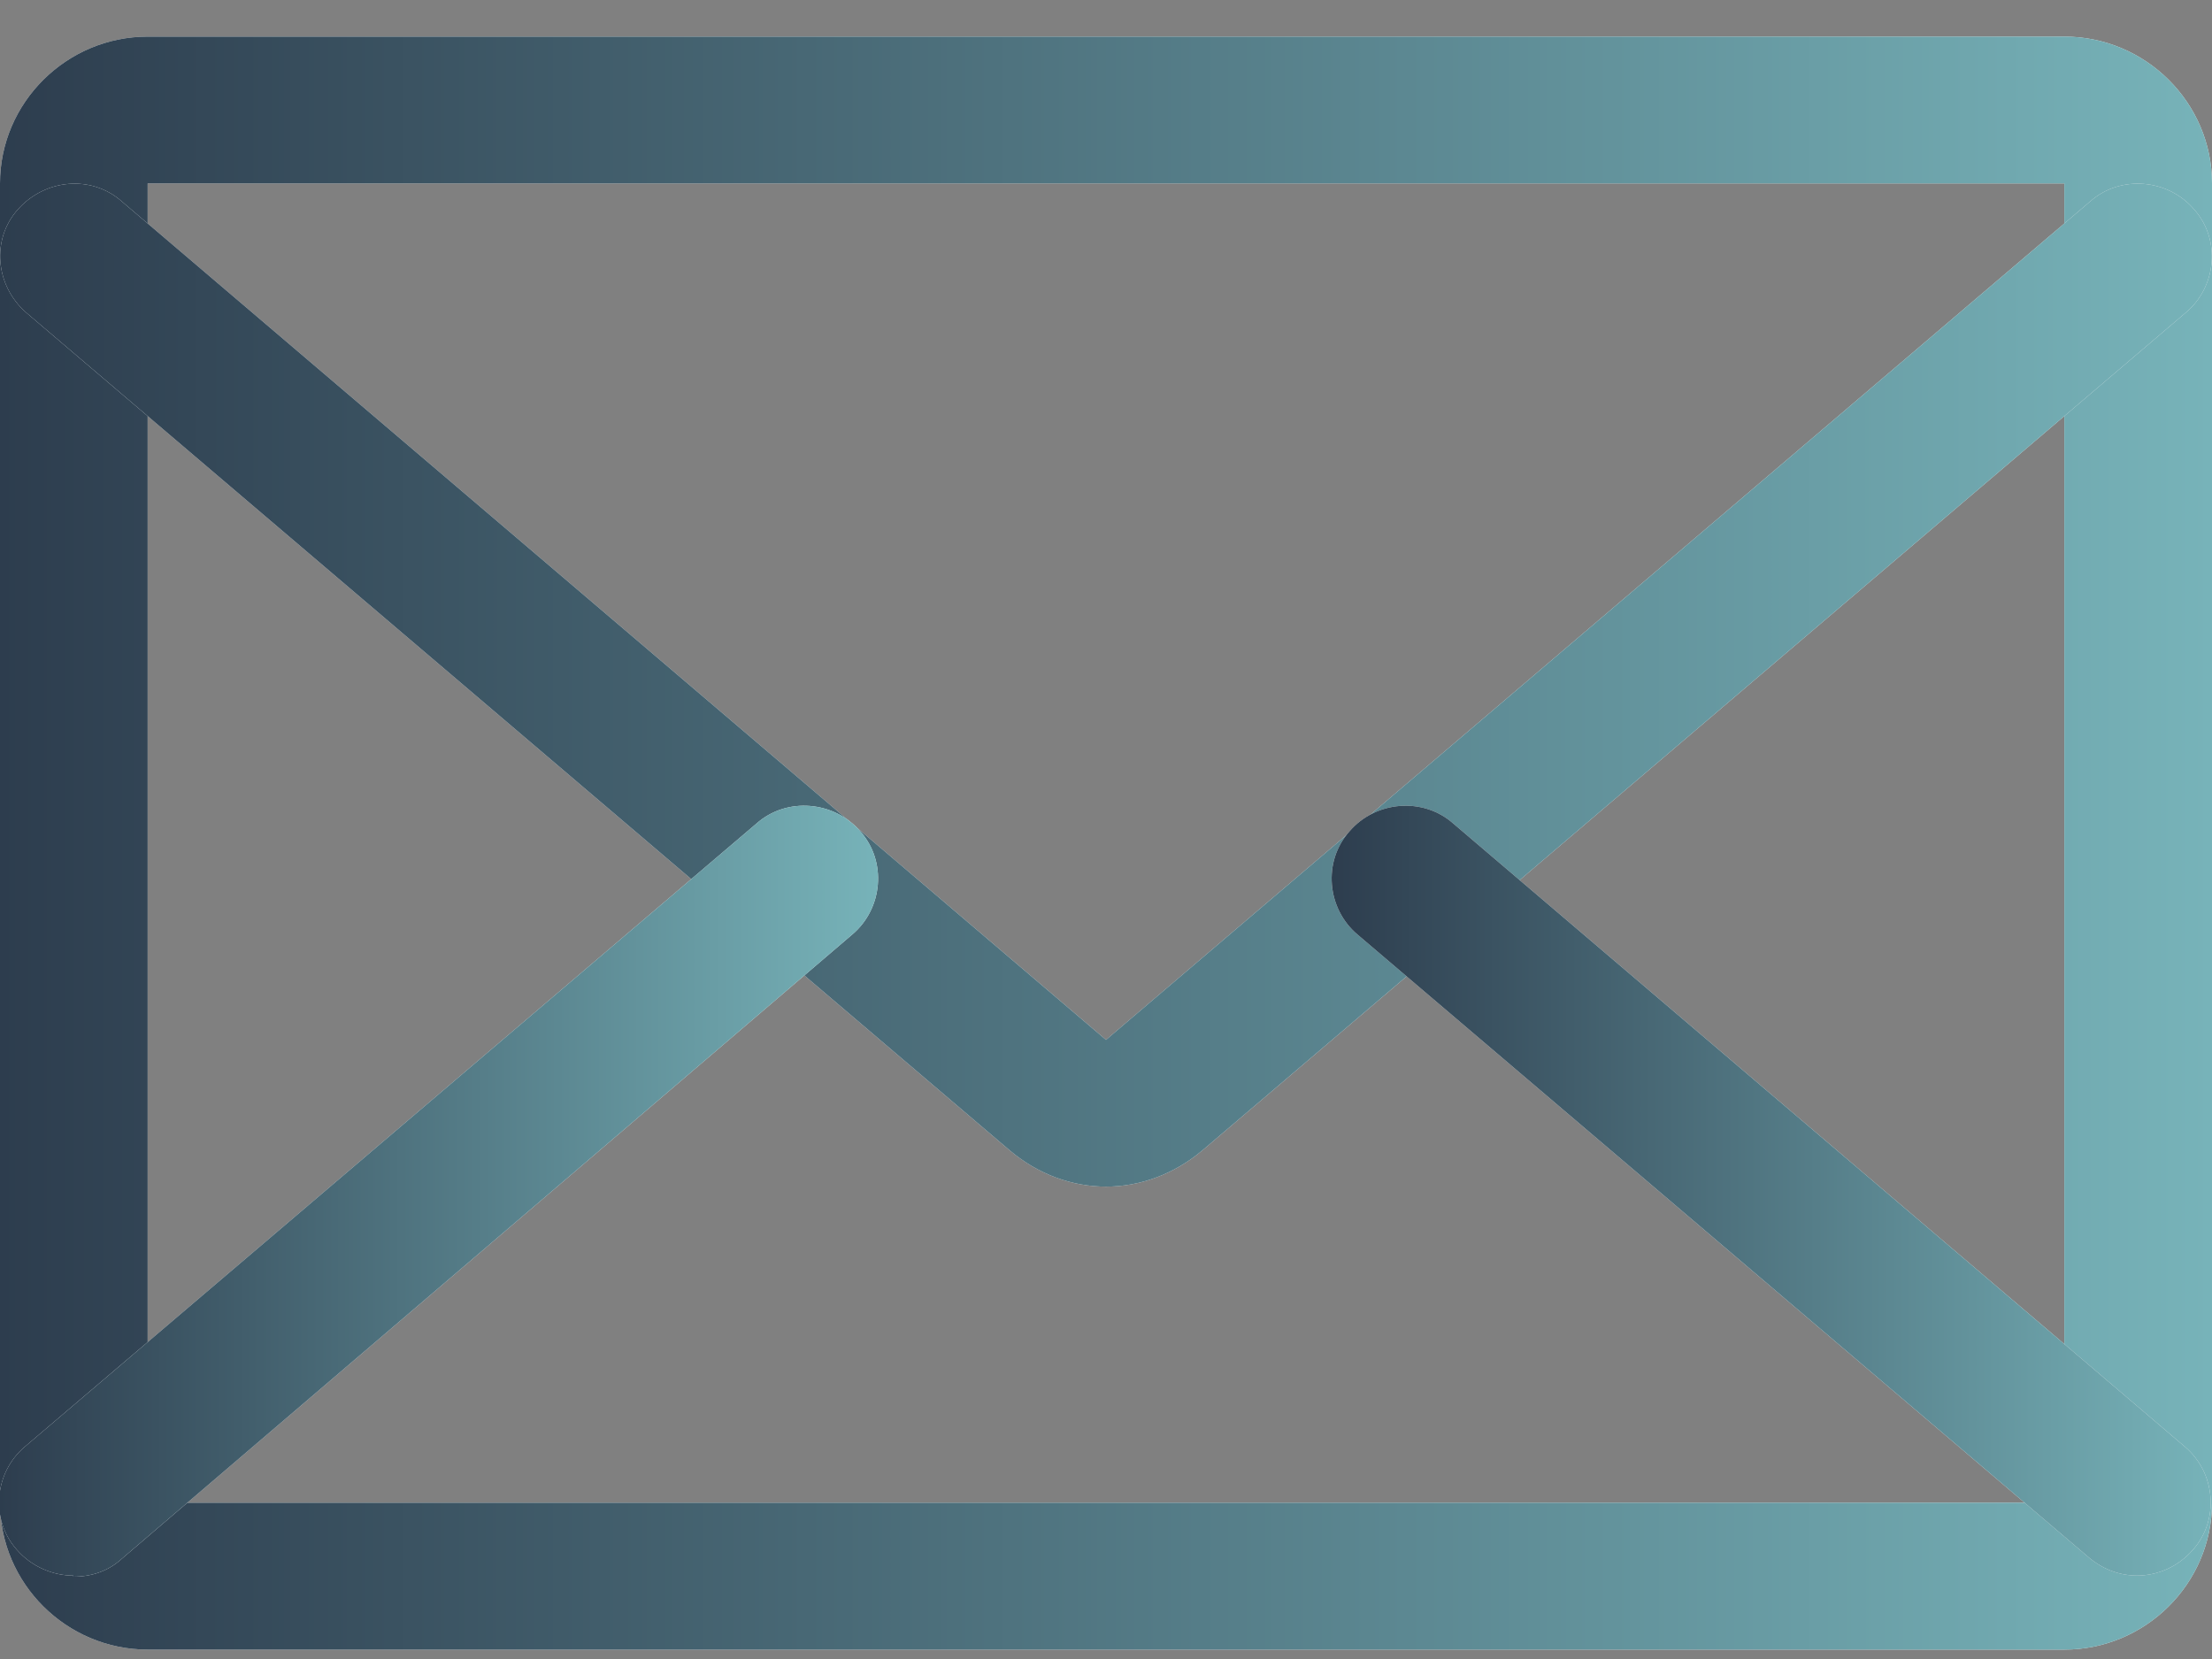
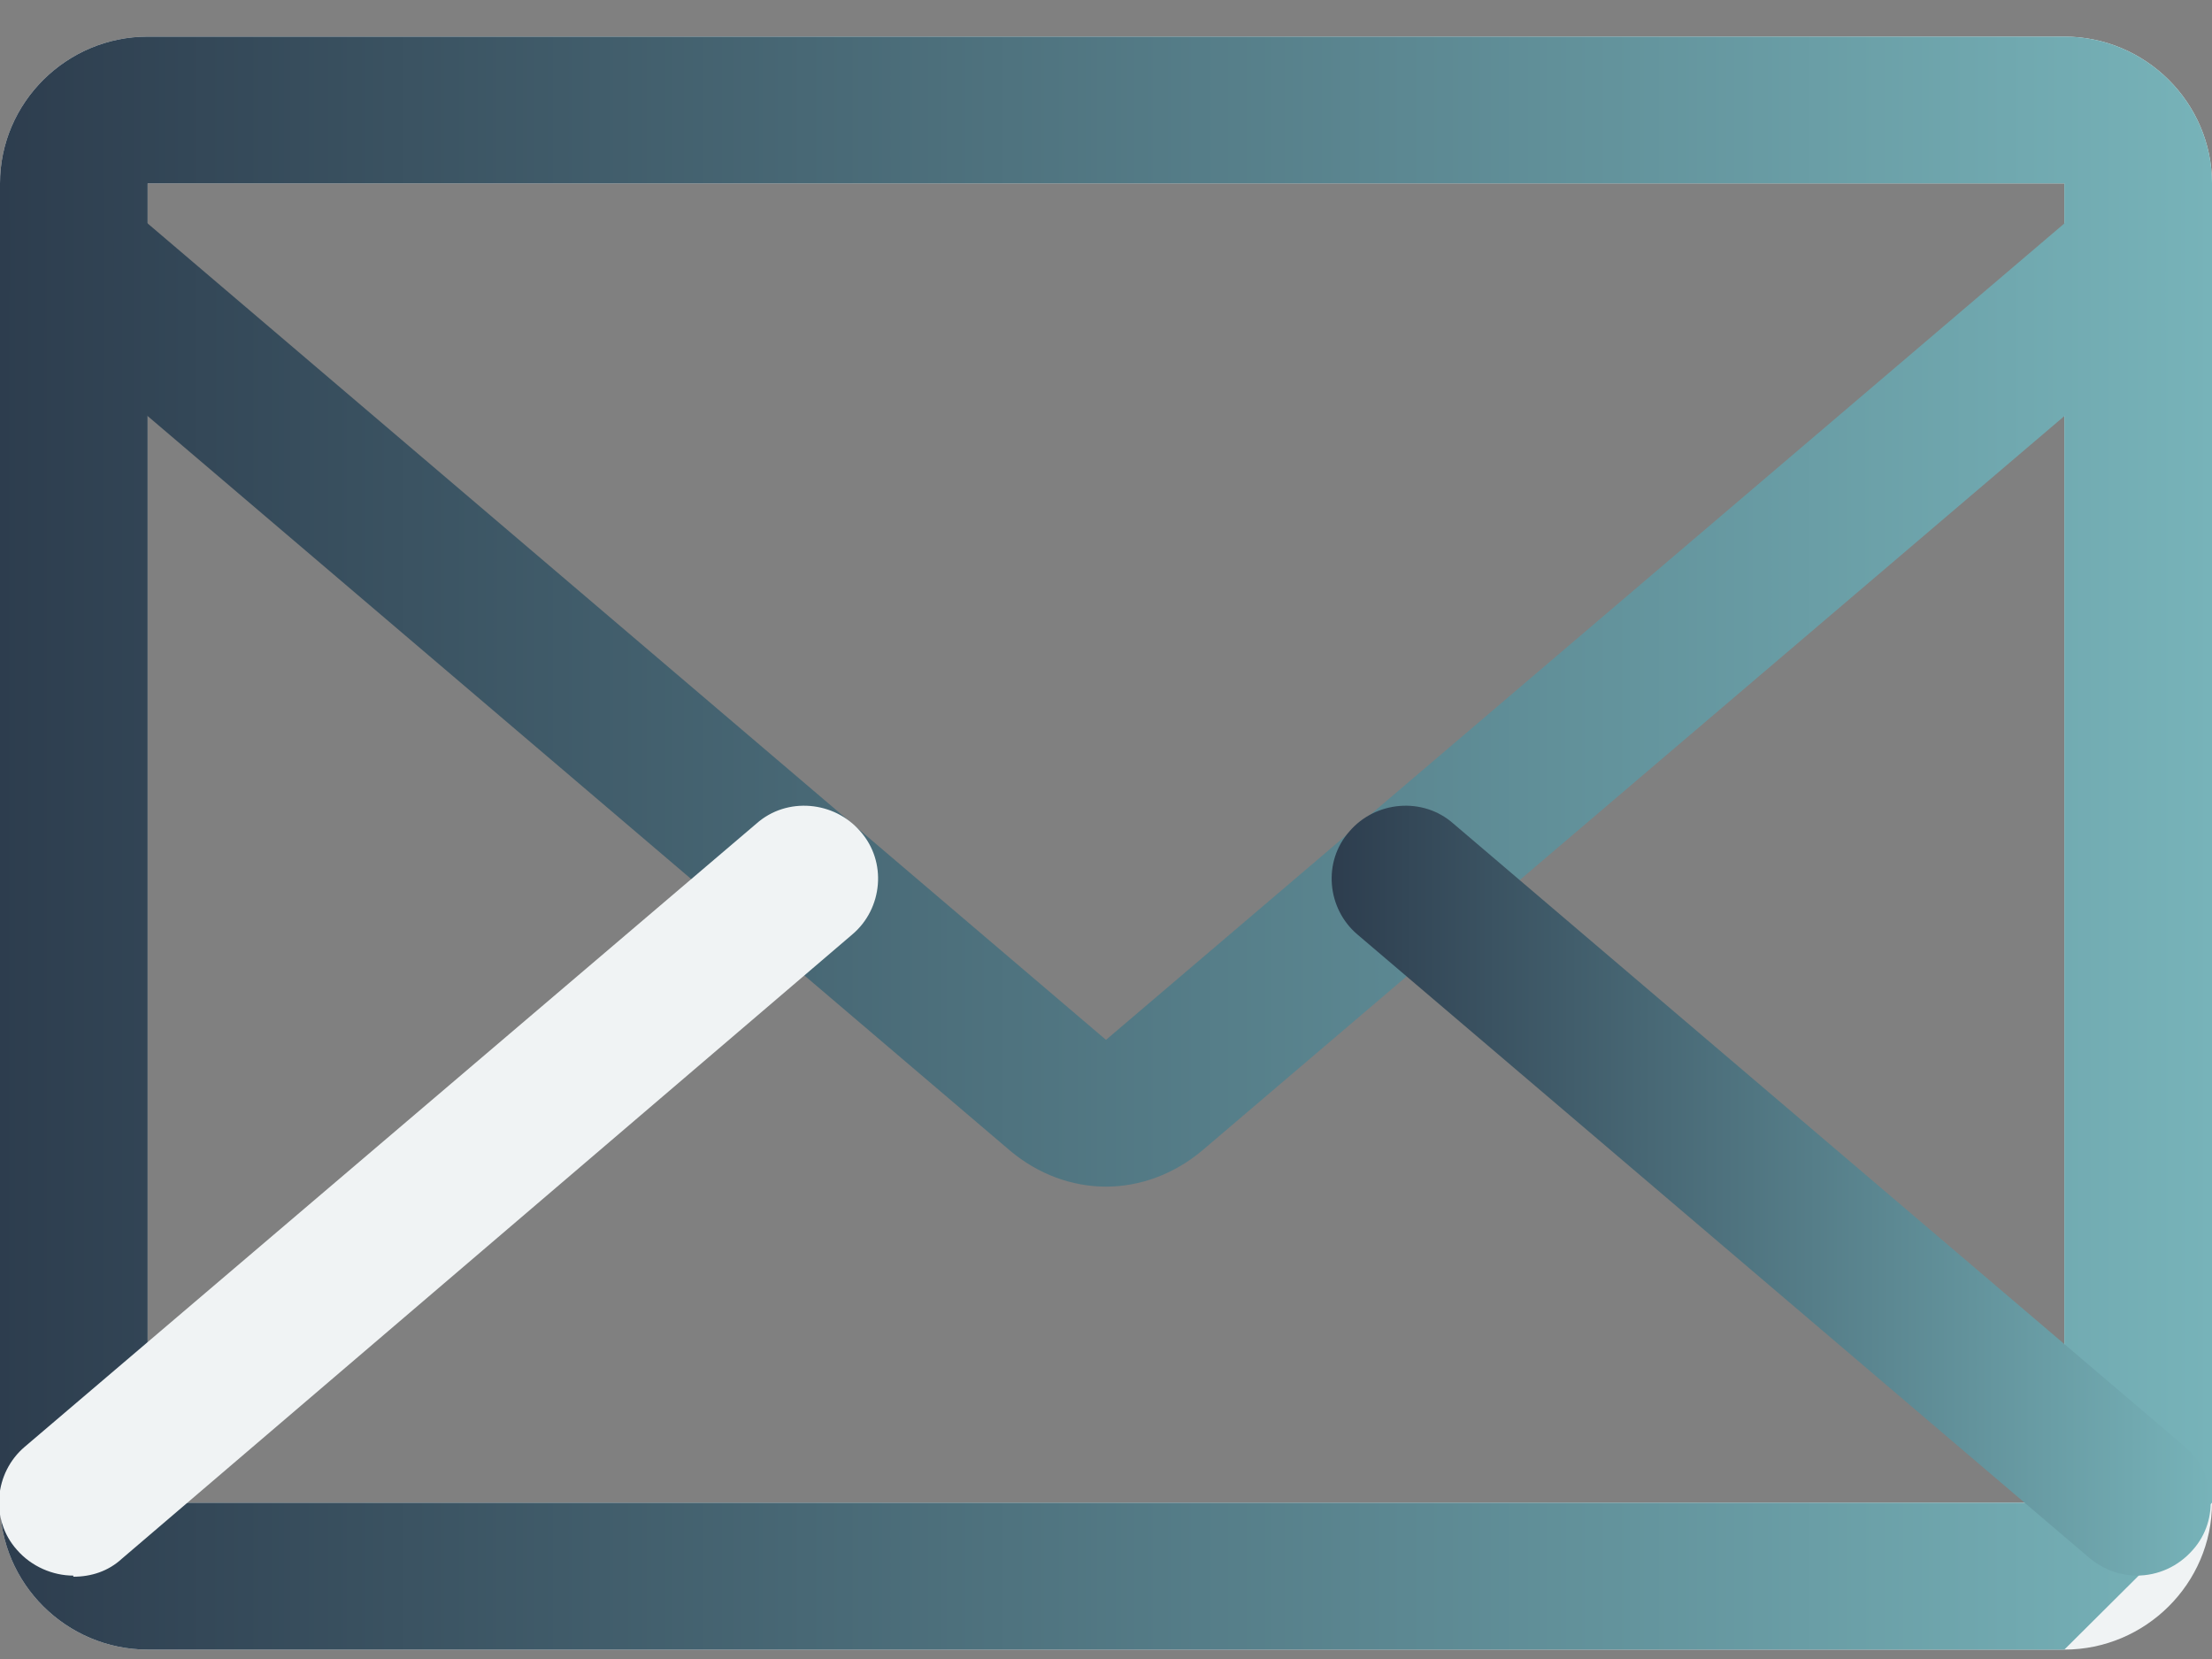
<svg xmlns="http://www.w3.org/2000/svg" width="20" height="15" viewBox="0 0 20 15" fill="none">
  <rect x="0" y="0" width="20" height="15" fill="#808080" stroke="none" />
  <g clip-path="url(#clip0_22_232)">
    <path d="M18.665 14.915H1.335C0.601 14.915 0 14.317 0 13.587V1.658C0 0.929 0.601 0.331 1.335 0.331H18.665C19.399 0.331 20 0.929 20 1.658V13.587C20 14.317 19.399 14.915 18.665 14.915ZM1.335 1.658V13.587H18.665V1.658H1.335Z" fill="#F0F3F4" />
-     <path d="M18.665 14.915H1.335C0.601 14.915 0 14.317 0 13.587V1.658C0 0.929 0.601 0.331 1.335 0.331H18.665C19.399 0.331 20 0.929 20 1.658V13.587C20 14.317 19.399 14.915 18.665 14.915ZM1.335 1.658V13.587H18.665V1.658H1.335Z" fill="url(#paint0_linear_22_232)" />
-     <path d="M10 10.729C9.694 10.729 9.388 10.618 9.134 10.405L0.234 2.824C-0.041 2.581 -0.082 2.165 0.163 1.892C0.408 1.618 0.826 1.578 1.101 1.821L10 9.402L18.899 1.821C19.174 1.578 19.602 1.618 19.837 1.892C20.082 2.165 20.041 2.591 19.766 2.824L10.867 10.405C10.612 10.618 10.306 10.729 10 10.729Z" fill="#F0F3F4" />
+     <path d="M18.665 14.915H1.335C0.601 14.915 0 14.317 0 13.587V1.658C0 0.929 0.601 0.331 1.335 0.331H18.665C19.399 0.331 20 0.929 20 1.658V13.587ZM1.335 1.658V13.587H18.665V1.658H1.335Z" fill="url(#paint0_linear_22_232)" />
    <path d="M10 10.729C9.694 10.729 9.388 10.618 9.134 10.405L0.234 2.824C-0.041 2.581 -0.082 2.165 0.163 1.892C0.408 1.618 0.826 1.578 1.101 1.821L10 9.402L18.899 1.821C19.174 1.578 19.602 1.618 19.837 1.892C20.082 2.165 20.041 2.591 19.766 2.824L10.867 10.405C10.612 10.618 10.306 10.729 10 10.729Z" fill="url(#paint1_linear_22_232)" />
    <path d="M0.663 14.246C0.479 14.246 0.285 14.165 0.153 14.013C-0.092 13.739 -0.051 13.314 0.224 13.081L6.84 7.446C7.115 7.202 7.543 7.243 7.778 7.516C8.022 7.79 7.982 8.216 7.706 8.449L1.101 14.094C0.979 14.206 0.826 14.256 0.663 14.256V14.246Z" fill="#F0F3F4" />
-     <path d="M0.663 14.246C0.479 14.246 0.285 14.165 0.153 14.013C-0.092 13.739 -0.051 13.314 0.224 13.081L6.84 7.446C7.115 7.202 7.543 7.243 7.778 7.516C8.022 7.79 7.982 8.216 7.706 8.449L1.101 14.094C0.979 14.206 0.826 14.256 0.663 14.256V14.246Z" fill="url(#paint2_linear_22_232)" />
-     <path d="M19.327 14.246C19.174 14.246 19.021 14.195 18.889 14.084L12.273 8.449C11.998 8.216 11.957 7.79 12.202 7.516C12.436 7.243 12.864 7.202 13.14 7.446L19.755 13.081C20.031 13.314 20.071 13.739 19.827 14.013C19.694 14.165 19.511 14.246 19.317 14.246H19.327Z" fill="#F0F3F4" />
    <path d="M19.327 14.246C19.174 14.246 19.021 14.195 18.889 14.084L12.273 8.449C11.998 8.216 11.957 7.79 12.202 7.516C12.436 7.243 12.864 7.202 13.14 7.446L19.755 13.081C20.031 13.314 20.071 13.739 19.827 14.013C19.694 14.165 19.511 14.246 19.317 14.246H19.327Z" fill="url(#paint3_linear_22_232)" />
  </g>
  <defs>
    <linearGradient id="paint0_linear_22_232" x1="0.003" y1="7.622" x2="20" y2="7.622" gradientUnits="userSpaceOnUse">
      <stop stop-color="#2D3D4E" />
      <stop offset="1" stop-color="#77B3B9" />
    </linearGradient>
    <linearGradient id="paint1_linear_22_232" x1="0.005" y1="6.194" x2="19.998" y2="6.194" gradientUnits="userSpaceOnUse">
      <stop stop-color="#2D3D4E" />
      <stop offset="1" stop-color="#77B3B9" />
    </linearGradient>
    <linearGradient id="paint2_linear_22_232" x1="-0.007" y1="10.77" x2="7.939" y2="10.77" gradientUnits="userSpaceOnUse">
      <stop stop-color="#2D3D4E" />
      <stop offset="1" stop-color="#77B3B9" />
    </linearGradient>
    <linearGradient id="paint3_linear_22_232" x1="12.042" y1="10.765" x2="19.988" y2="10.765" gradientUnits="userSpaceOnUse">
      <stop stop-color="#2D3D4E" />
      <stop offset="1" stop-color="#77B3B9" />
    </linearGradient>
    <clipPath id="clip0_22_232">
      <rect width="20" height="14.584" fill="white" transform="translate(0 0.331)" />
    </clipPath>
  </defs>
</svg>